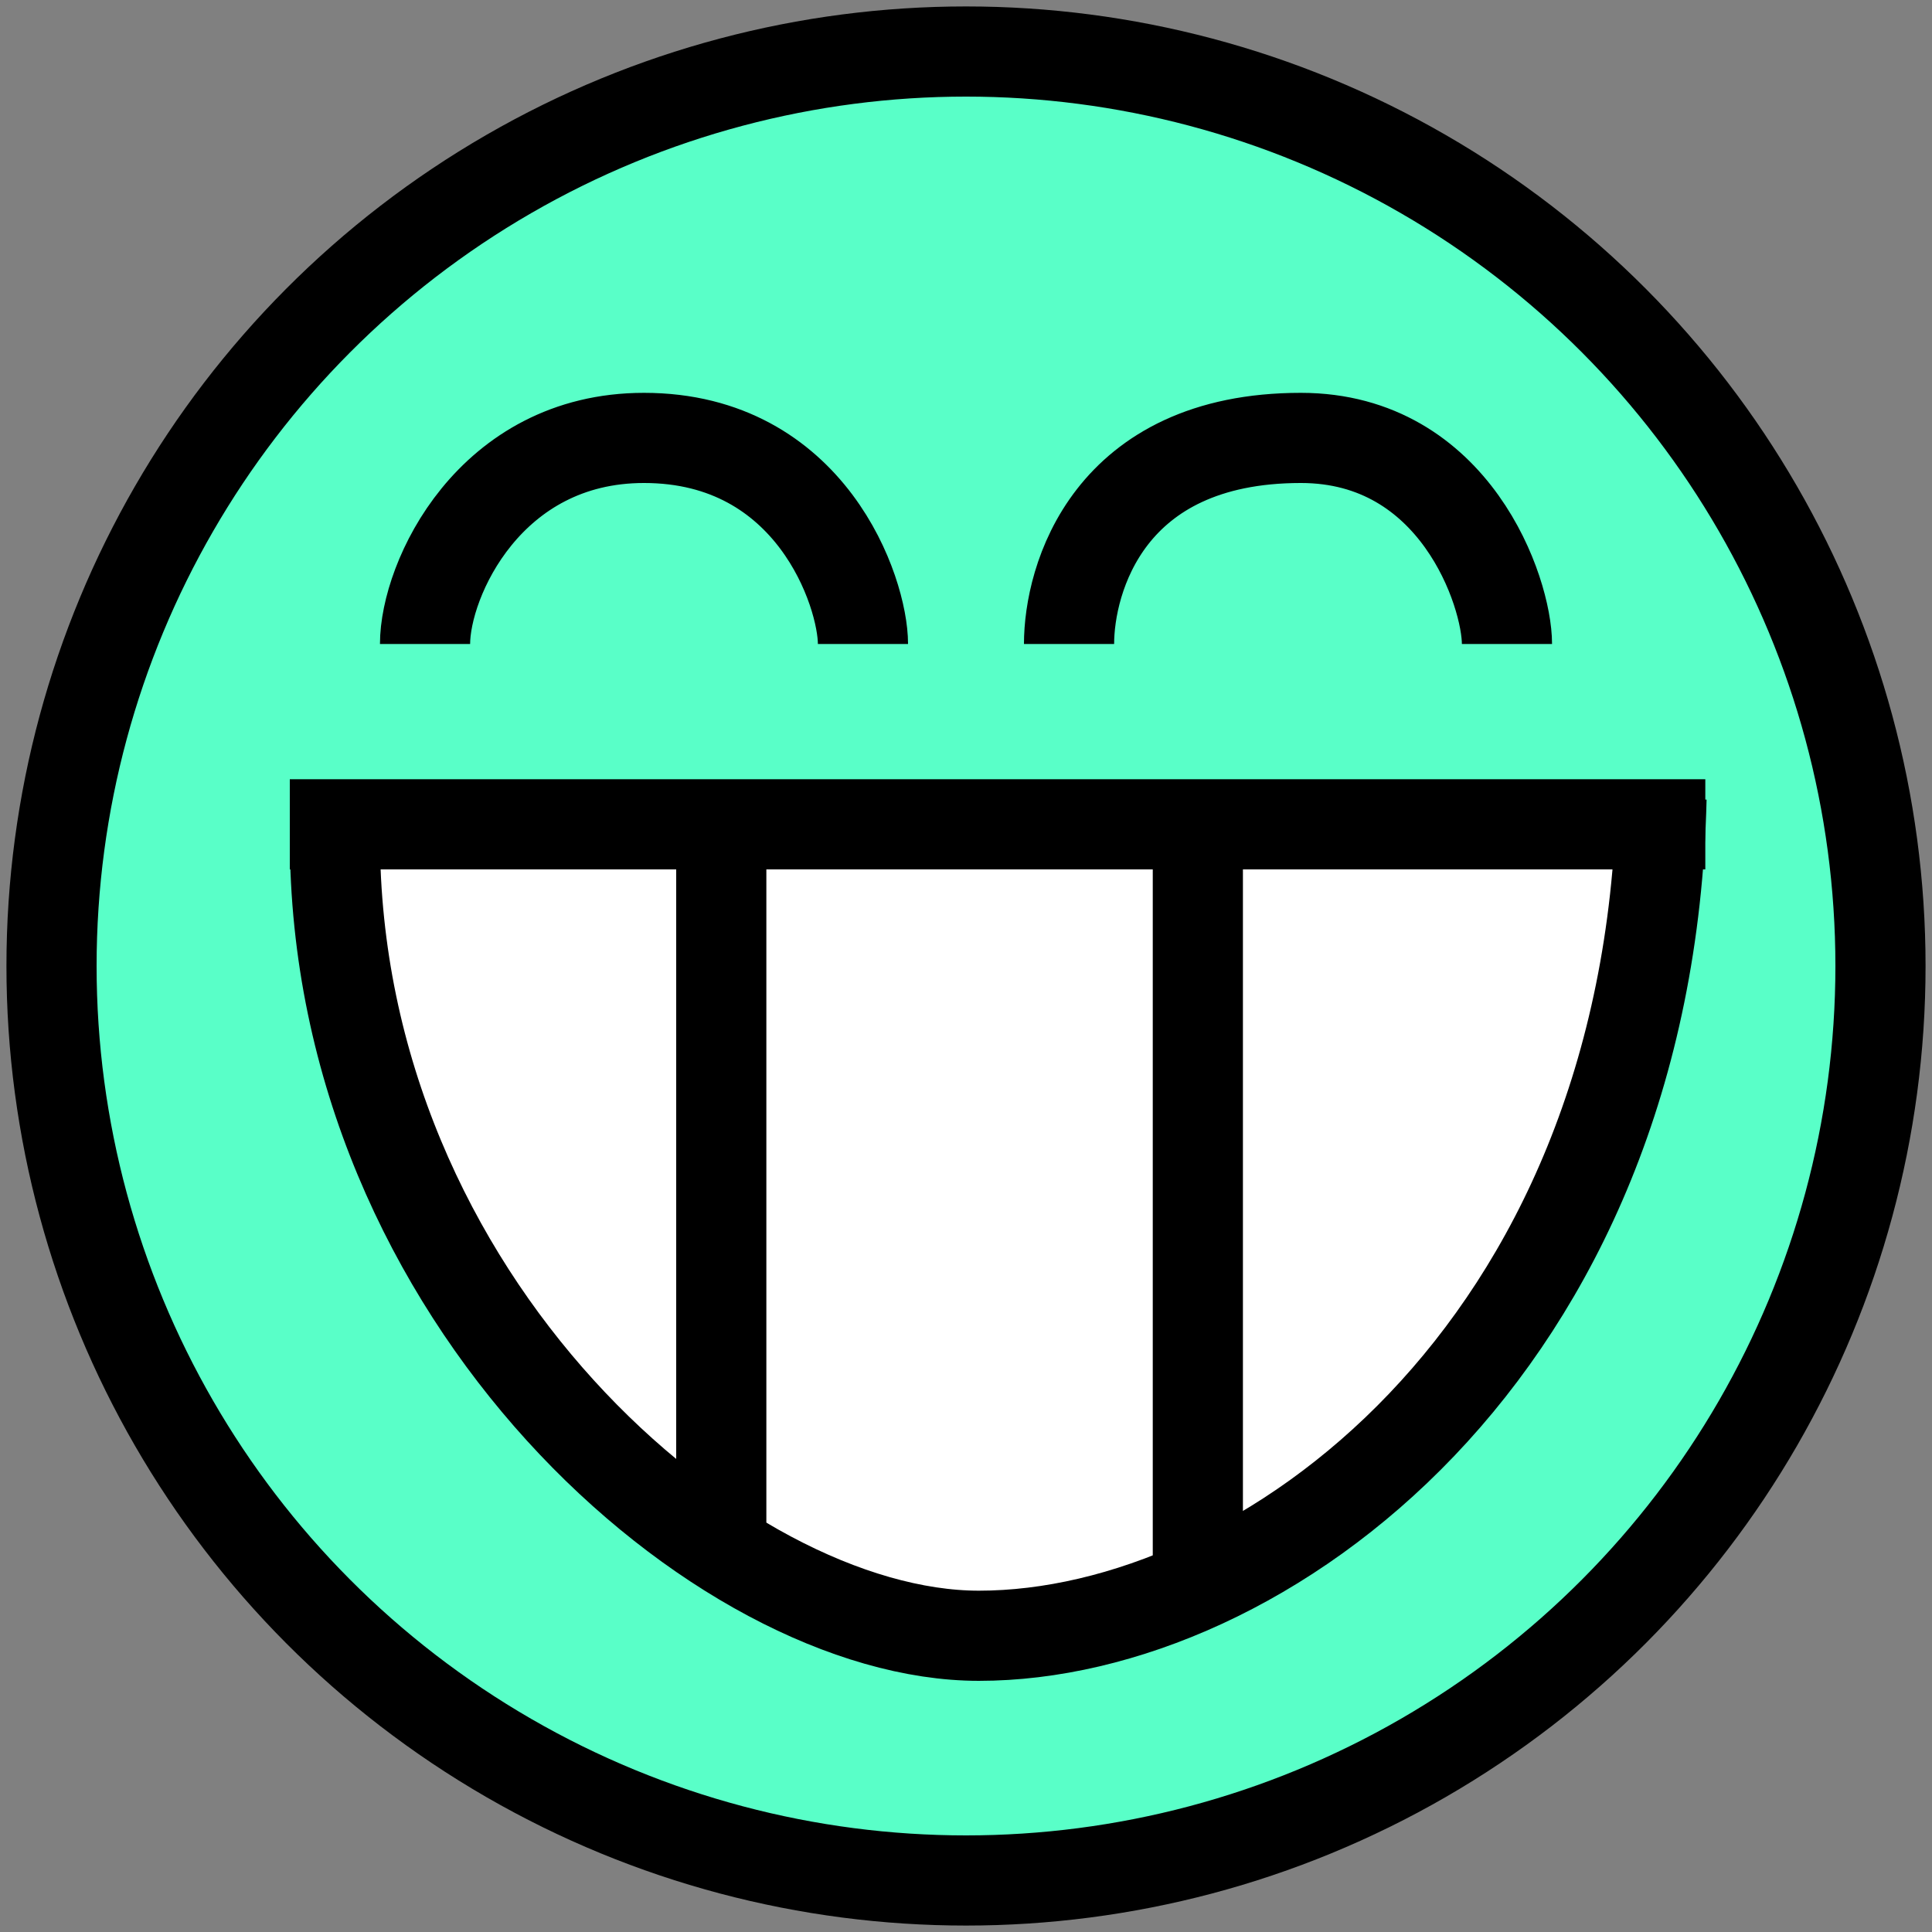
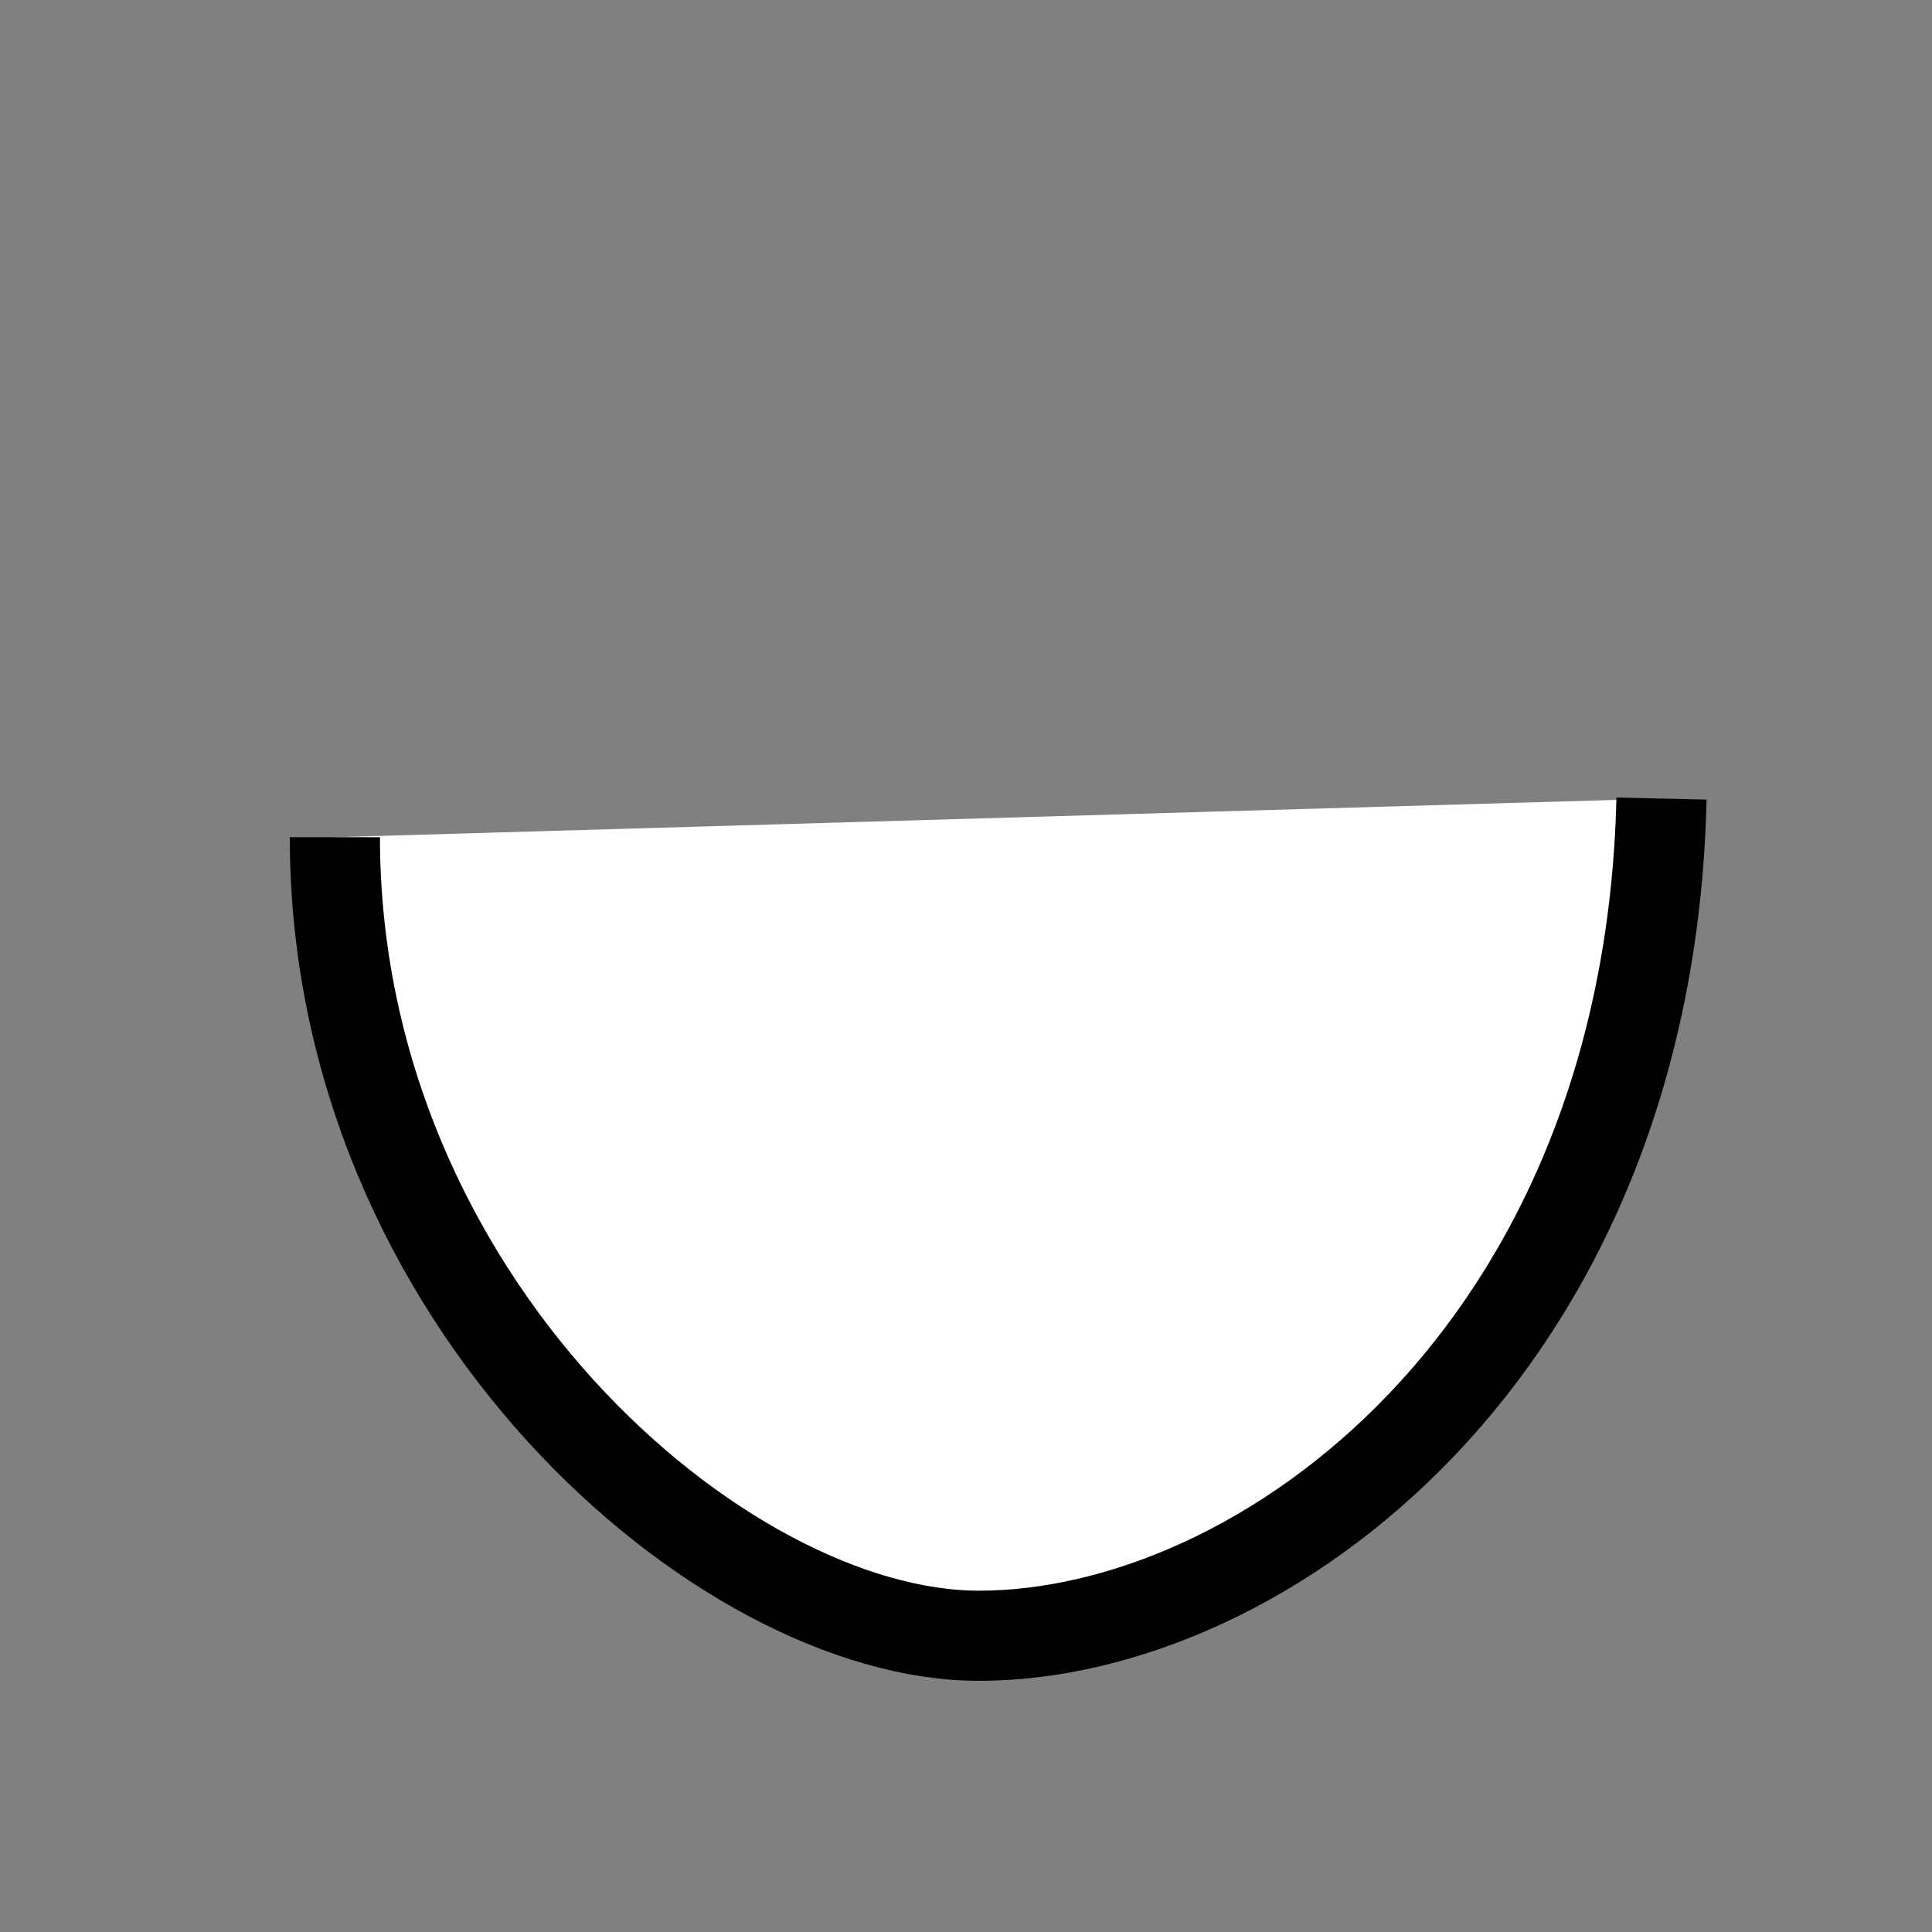
<svg xmlns="http://www.w3.org/2000/svg" width="15" height="15" stroke="#000" stroke-width=".7">
  <rect width="100%" height="100%" fill="#808080" stroke="none" />
-   <circle cx="7.5" cy="7.5" r="7.1" fill="#59ffc8" />
  <path d="M2.6 6.5c0 3.6 3 6.2 5 6.2 2.2 0 5.2-2.2 5.3-6.5" fill="#fff" />
-   <path d="M2.25 6.4h10.99M5.6 6.2V12m3.7-5.8v6M6.7 5c0-.4-.4-1.6-1.7-1.6-1.2 0-1.7 1.1-1.7 1.6m8.4 0c0-.4-.4-1.6-1.6-1.6-1.5 0-1.8 1.1-1.8 1.6" fill="none" />
</svg>